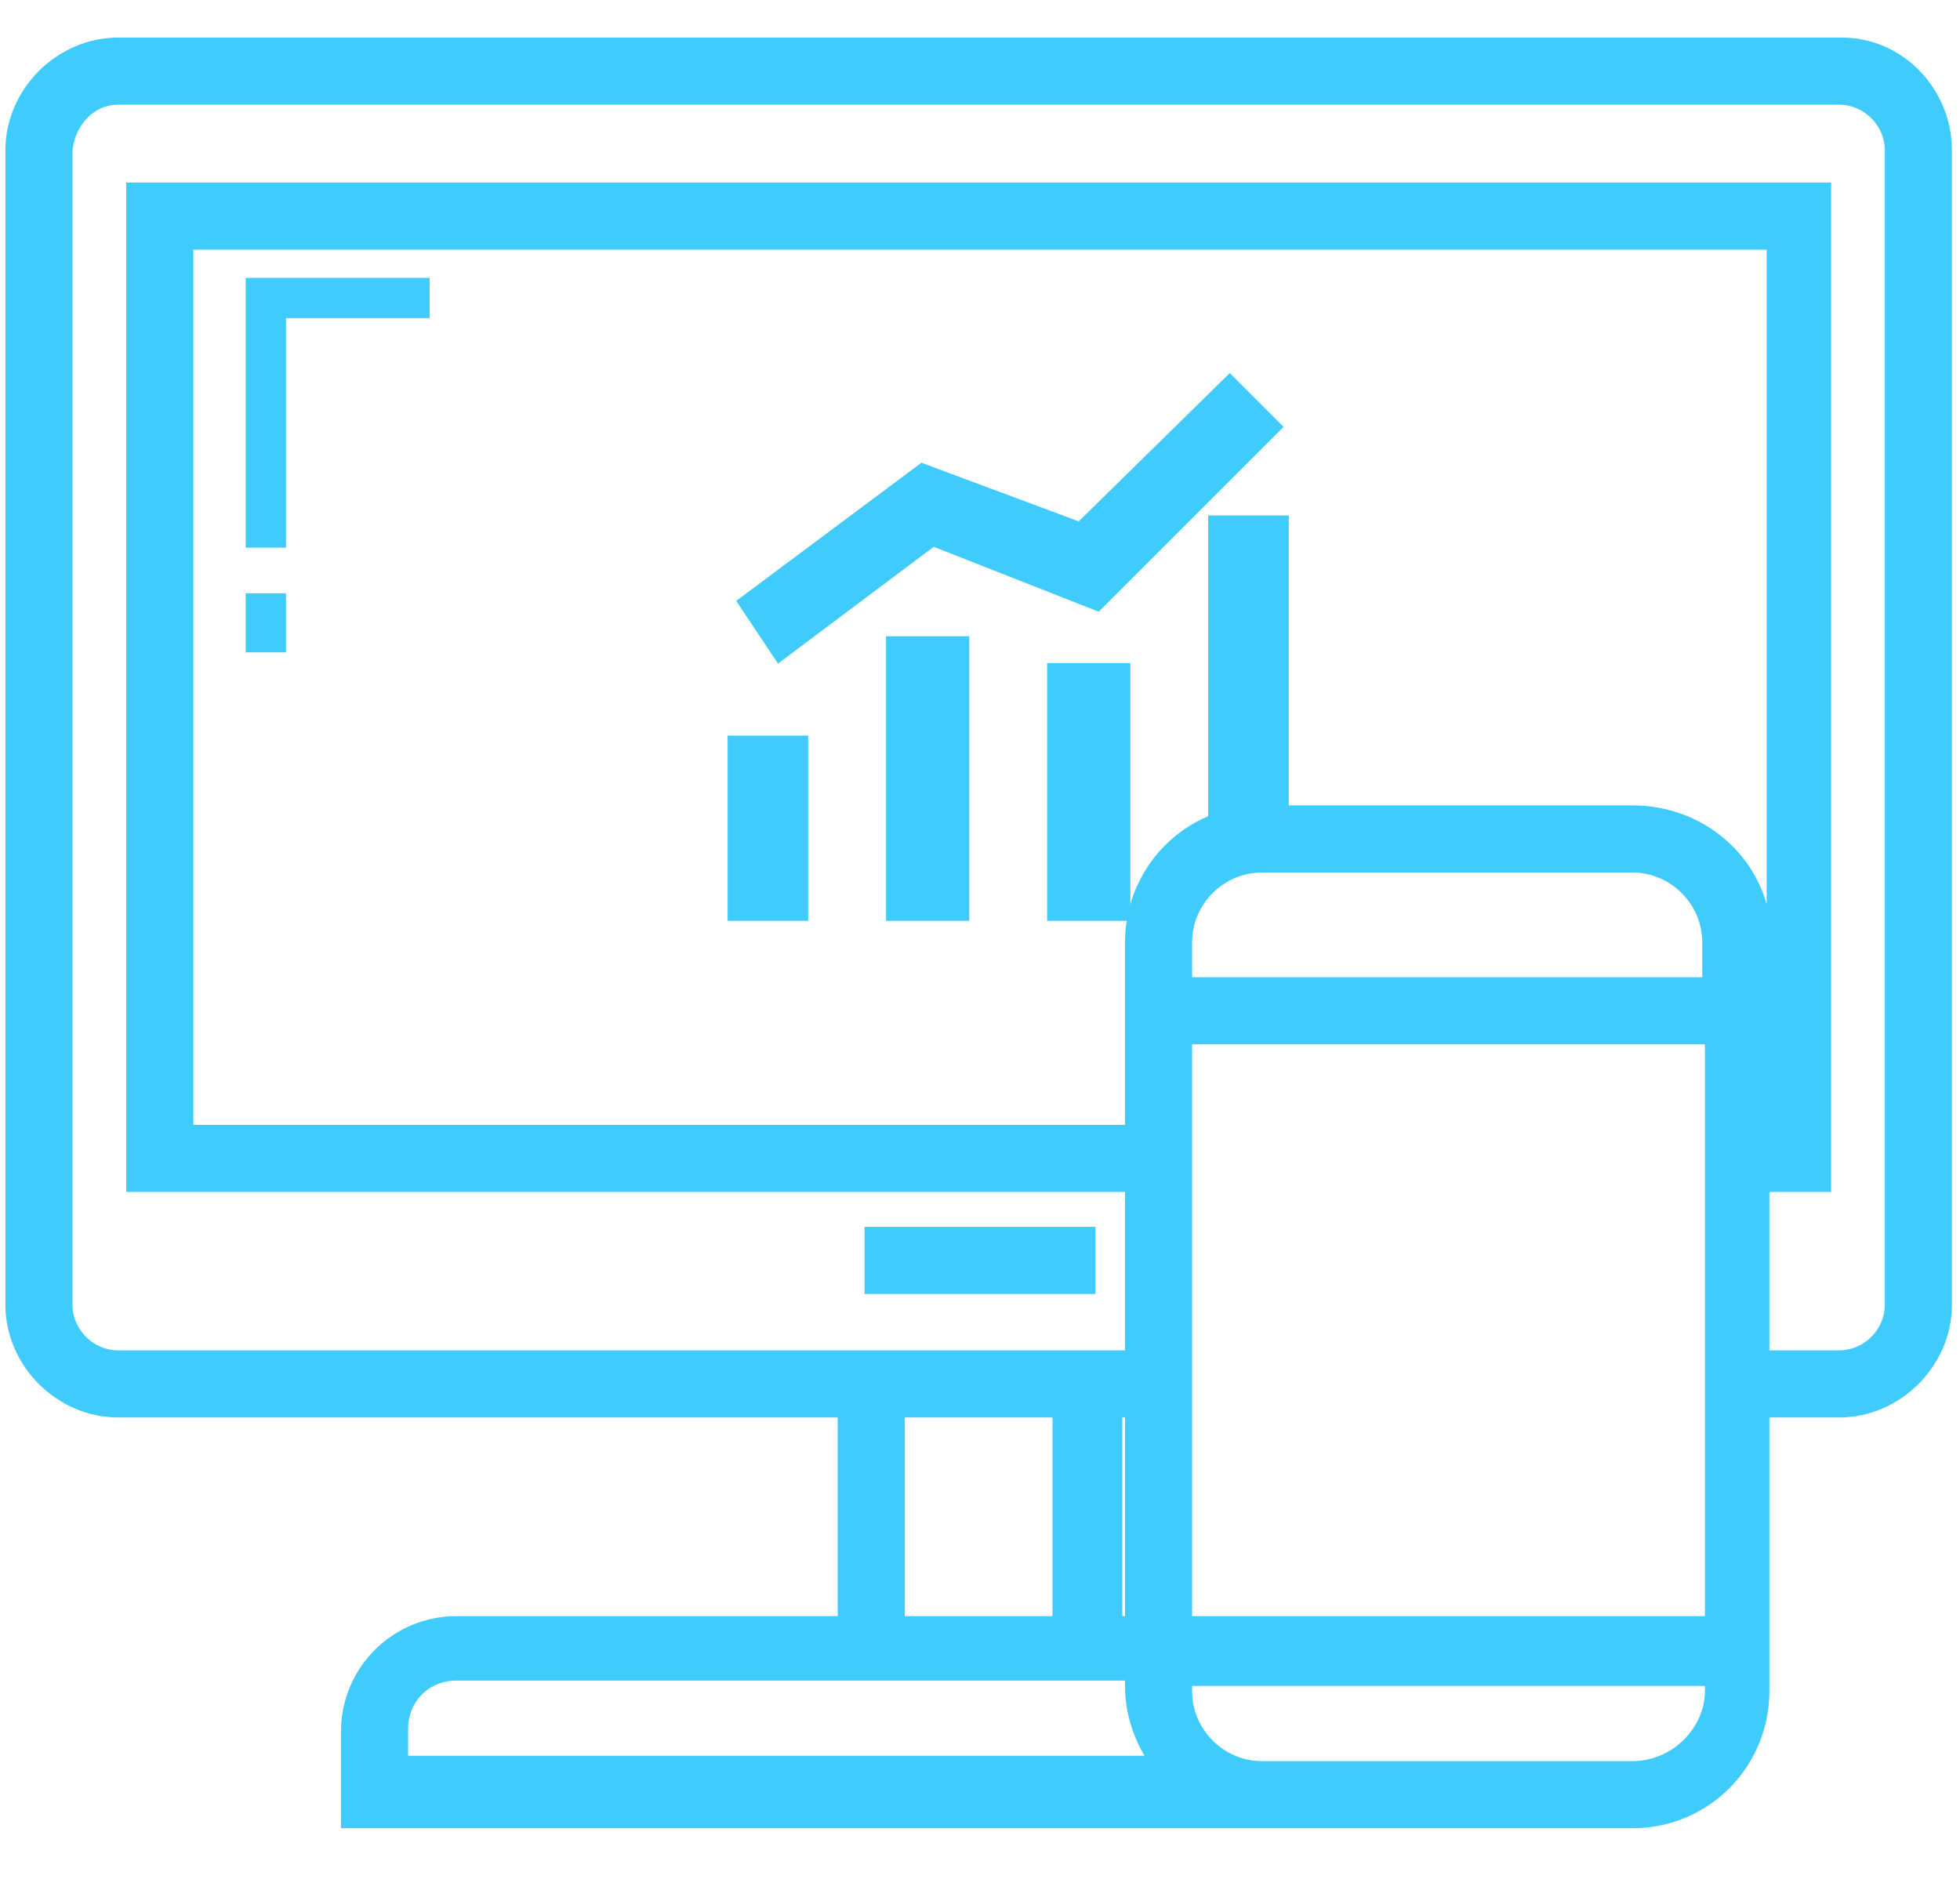
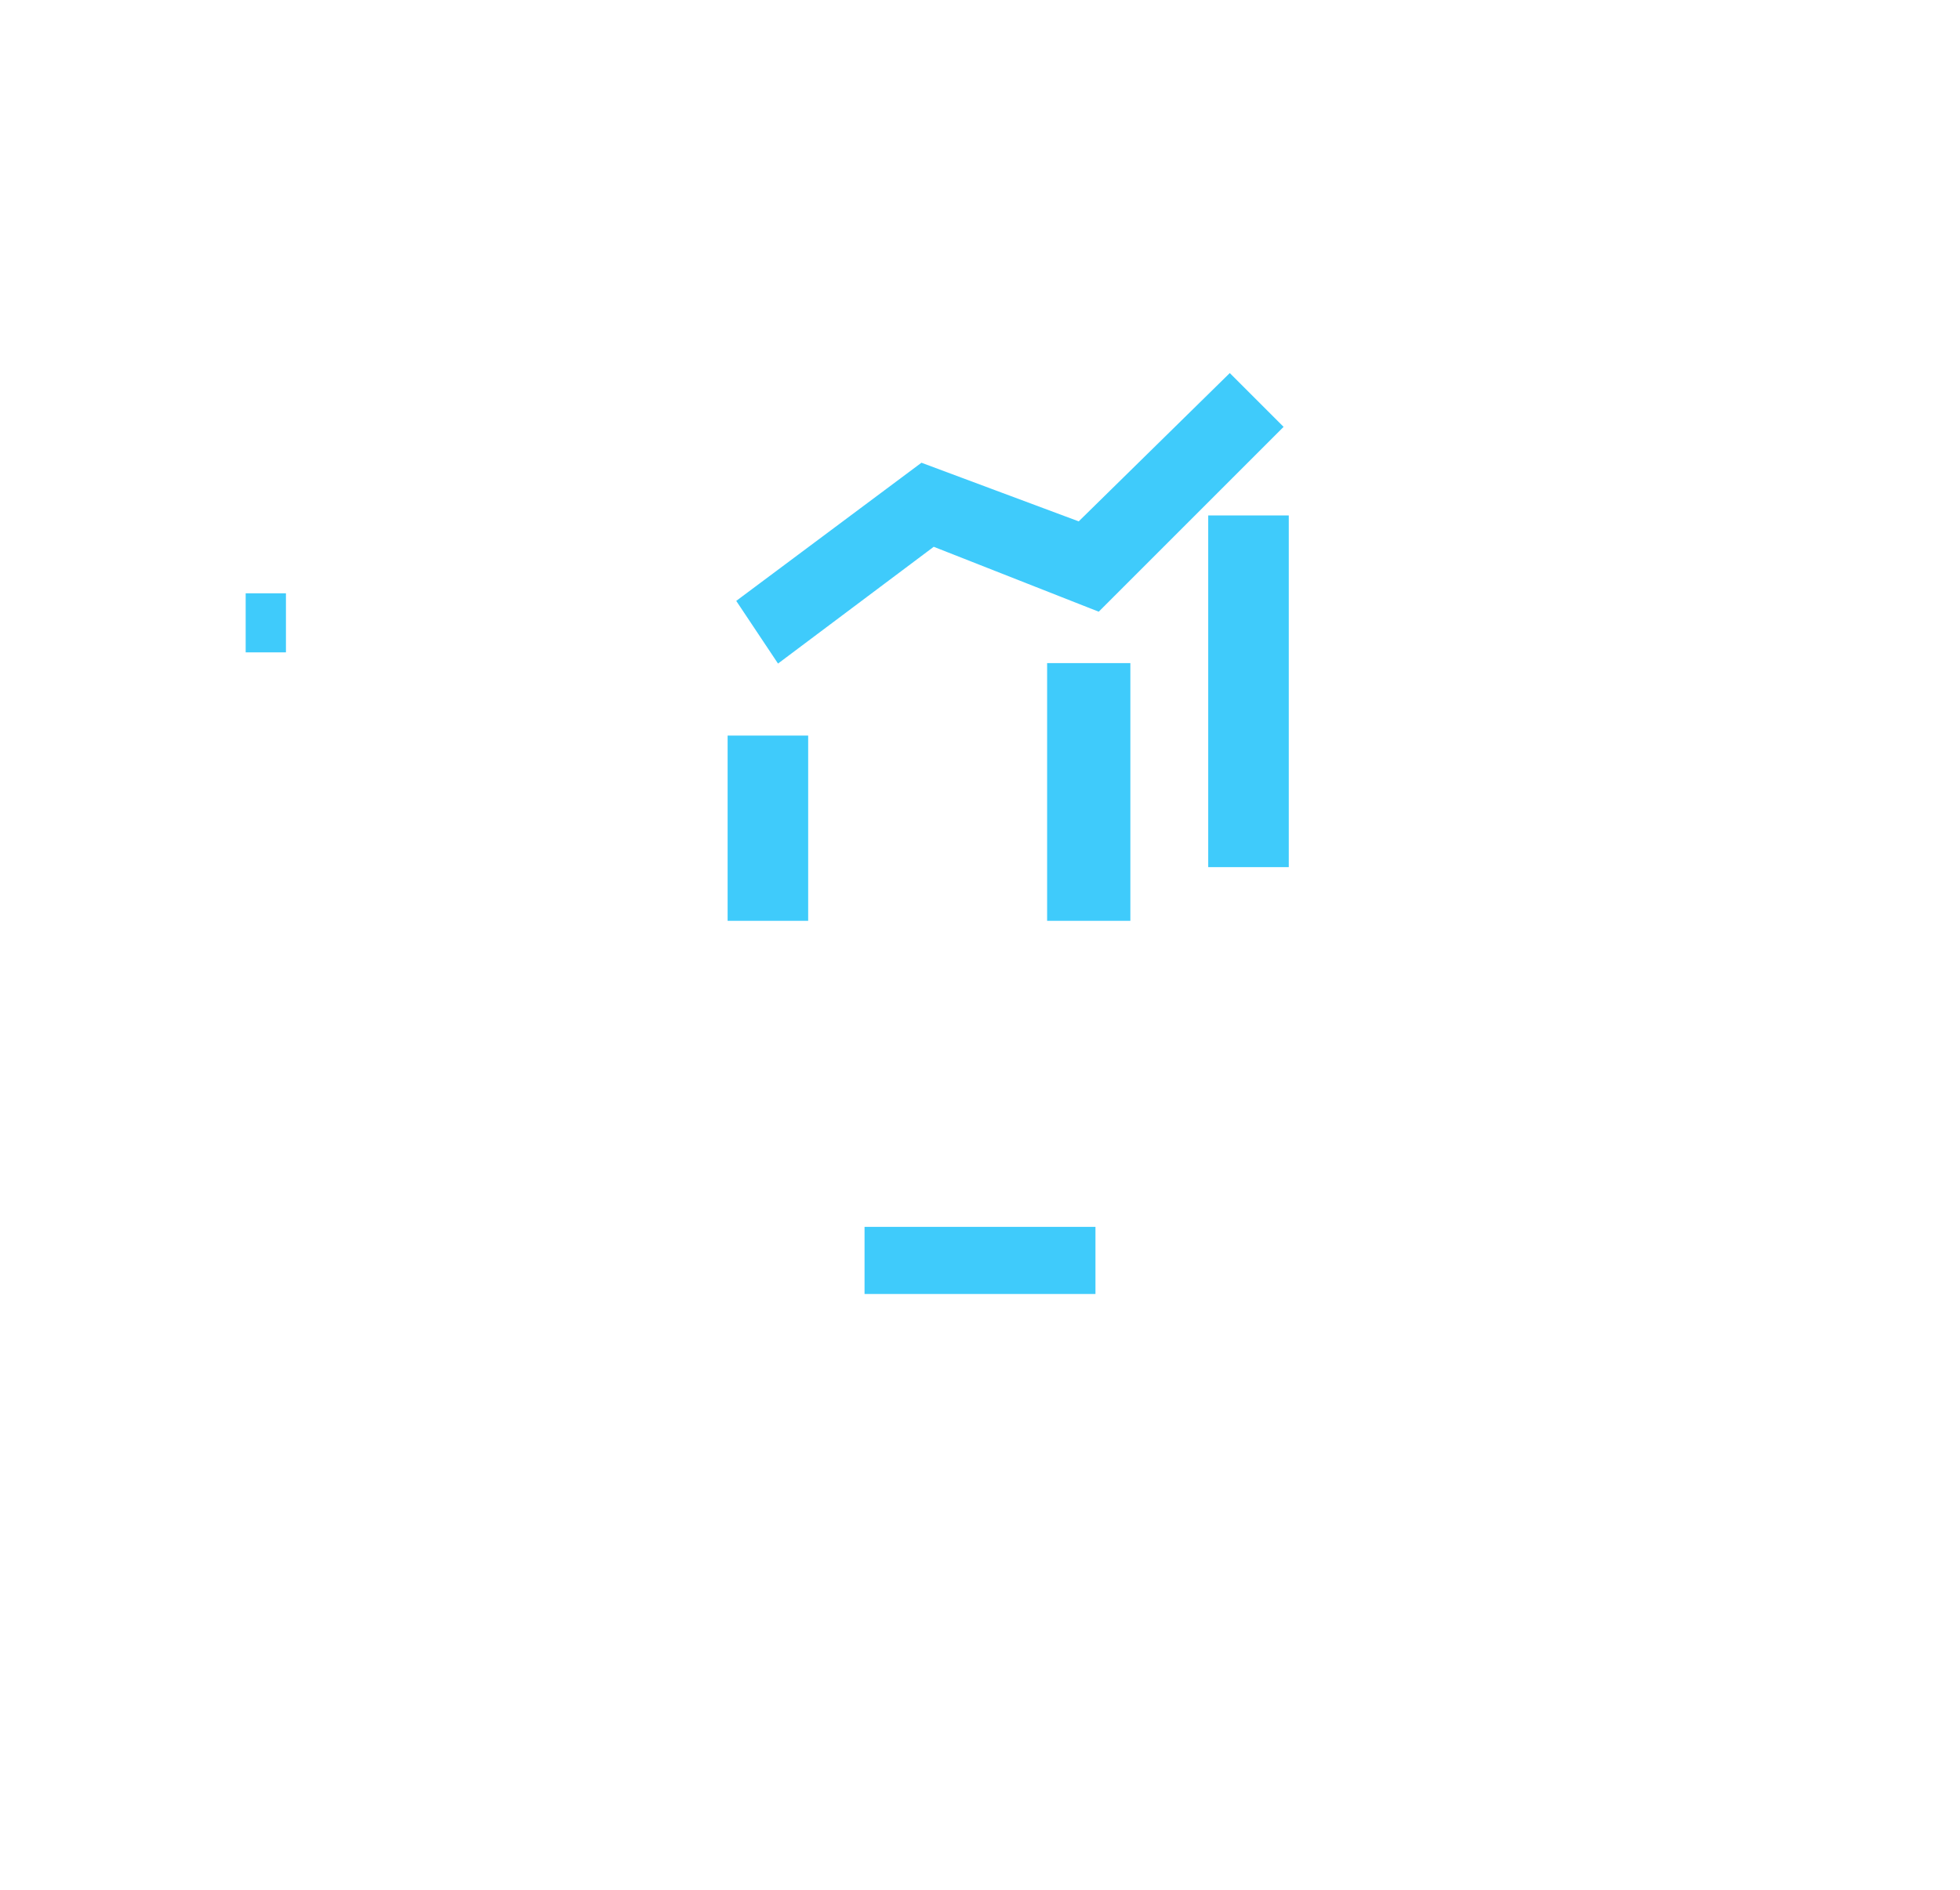
<svg xmlns="http://www.w3.org/2000/svg" version="1.1" id="Layer_1" x="0px" y="0px" viewBox="0 0 73 70.4" style="enable-background:new 0 0 73 70.4;" xml:space="preserve">
  <style type="text/css">
	.st0{fill:#3FCBFB;stroke:#3FCBFB;stroke-miterlimit:10;}
	.st1{fill:none;stroke:#3FCBFB;stroke-width:1.5;stroke-miterlimit:10;}
</style>
  <g>
    <g>
      <polygon class="st0" points="27.6,32.6 27.6,32.6 27.6,33.8 29.6,33.8 29.6,32.6 29.6,32.6 29.6,27.9 27.6,27.9   " />
      <polygon class="st0" points="39.5,32.6 39.5,32.6 39.5,33.8 41.6,33.8 41.6,32.6 41.6,32.6 41.6,25.2 39.5,25.2   " />
-       <polygon class="st0" points="33.5,32.6 33.5,32.6 33.5,33.8 35.6,33.8 35.6,32.6 35.6,32.6 35.6,24.2 33.5,24.2   " />
      <polygon class="st0" points="45.5,19.7 45.5,30.6 45.5,31.8 47.5,31.8 47.5,30.6 47.5,19.7   " />
    </g>
  </g>
  <g>
    <polygon class="st0" points="29.1,24 28.1,22.5 34.4,17.8 40.3,20 45.8,14.6 47.1,15.9 40.8,22.2 34.7,19.8  " />
  </g>
  <g>
-     <path class="st0" d="M68.6,1.9H4.4c-2,0-3.7,1.7-3.7,3.7v43c0,2,1.7,3.7,3.7,3.7h27.3v8.4H17c-2.1,0-3.8,1.7-3.8,3.8v3.1H47l0,0   h13.8c2.6,0,4.6-2.1,4.6-4.6V52.3h3.1c2,0,3.7-1.7,3.7-3.7v-43C72.2,3.6,70.6,1.9,68.6,1.9z M33.2,52.3h6.5v8.4h-6.5V52.3z    M64,36.9H43.9v-1.8c0-1.7,1.4-3.1,3.1-3.1h13.8c1.7,0,3.1,1.4,3.1,3.1v1.8H64z M64,38.4v22.3H43.9V38.4H64z M60.8,30.5H47   c-2.6,0-4.6,2.1-4.6,4.6v7.3H6.7V8.8h59.6v33.6h-0.8v-7.3C65.5,32.5,63.4,30.5,60.8,30.5z M42.4,60.7h-1.1v-8.4h1.1V60.7z    M14.7,64.4c0-1.3,1-2.3,2.3-2.3h25.4v0.7c0,1.2,0.5,2.3,1.2,3.1H14.7V64.4z M60.8,66.1H47l0,0c-1.7,0-3.1-1.4-3.1-3.1v-0.7H64V63   C64,64.6,62.6,66.1,60.8,66.1z M70.7,48.6c0,1.2-1,2.2-2.2,2.2h-3.1v-6.9h2.3V7.3H5.2v36.6h37.2v6.9h-38c-1.2,0-2.2-1-2.2-2.2v-43   c0.1-1.2,1-2.2,2.2-2.2h64.1c1.2,0,2.2,1,2.2,2.2V48.6z" />
    <rect x="32.7" y="46.2" class="st0" width="7.6" height="1.5" />
  </g>
-   <polyline class="st1" points="16,11.1 9.9,11.1 9.9,20.4 " />
  <line class="st1" x1="9.9" y1="22.1" x2="9.9" y2="24.3" />
</svg>